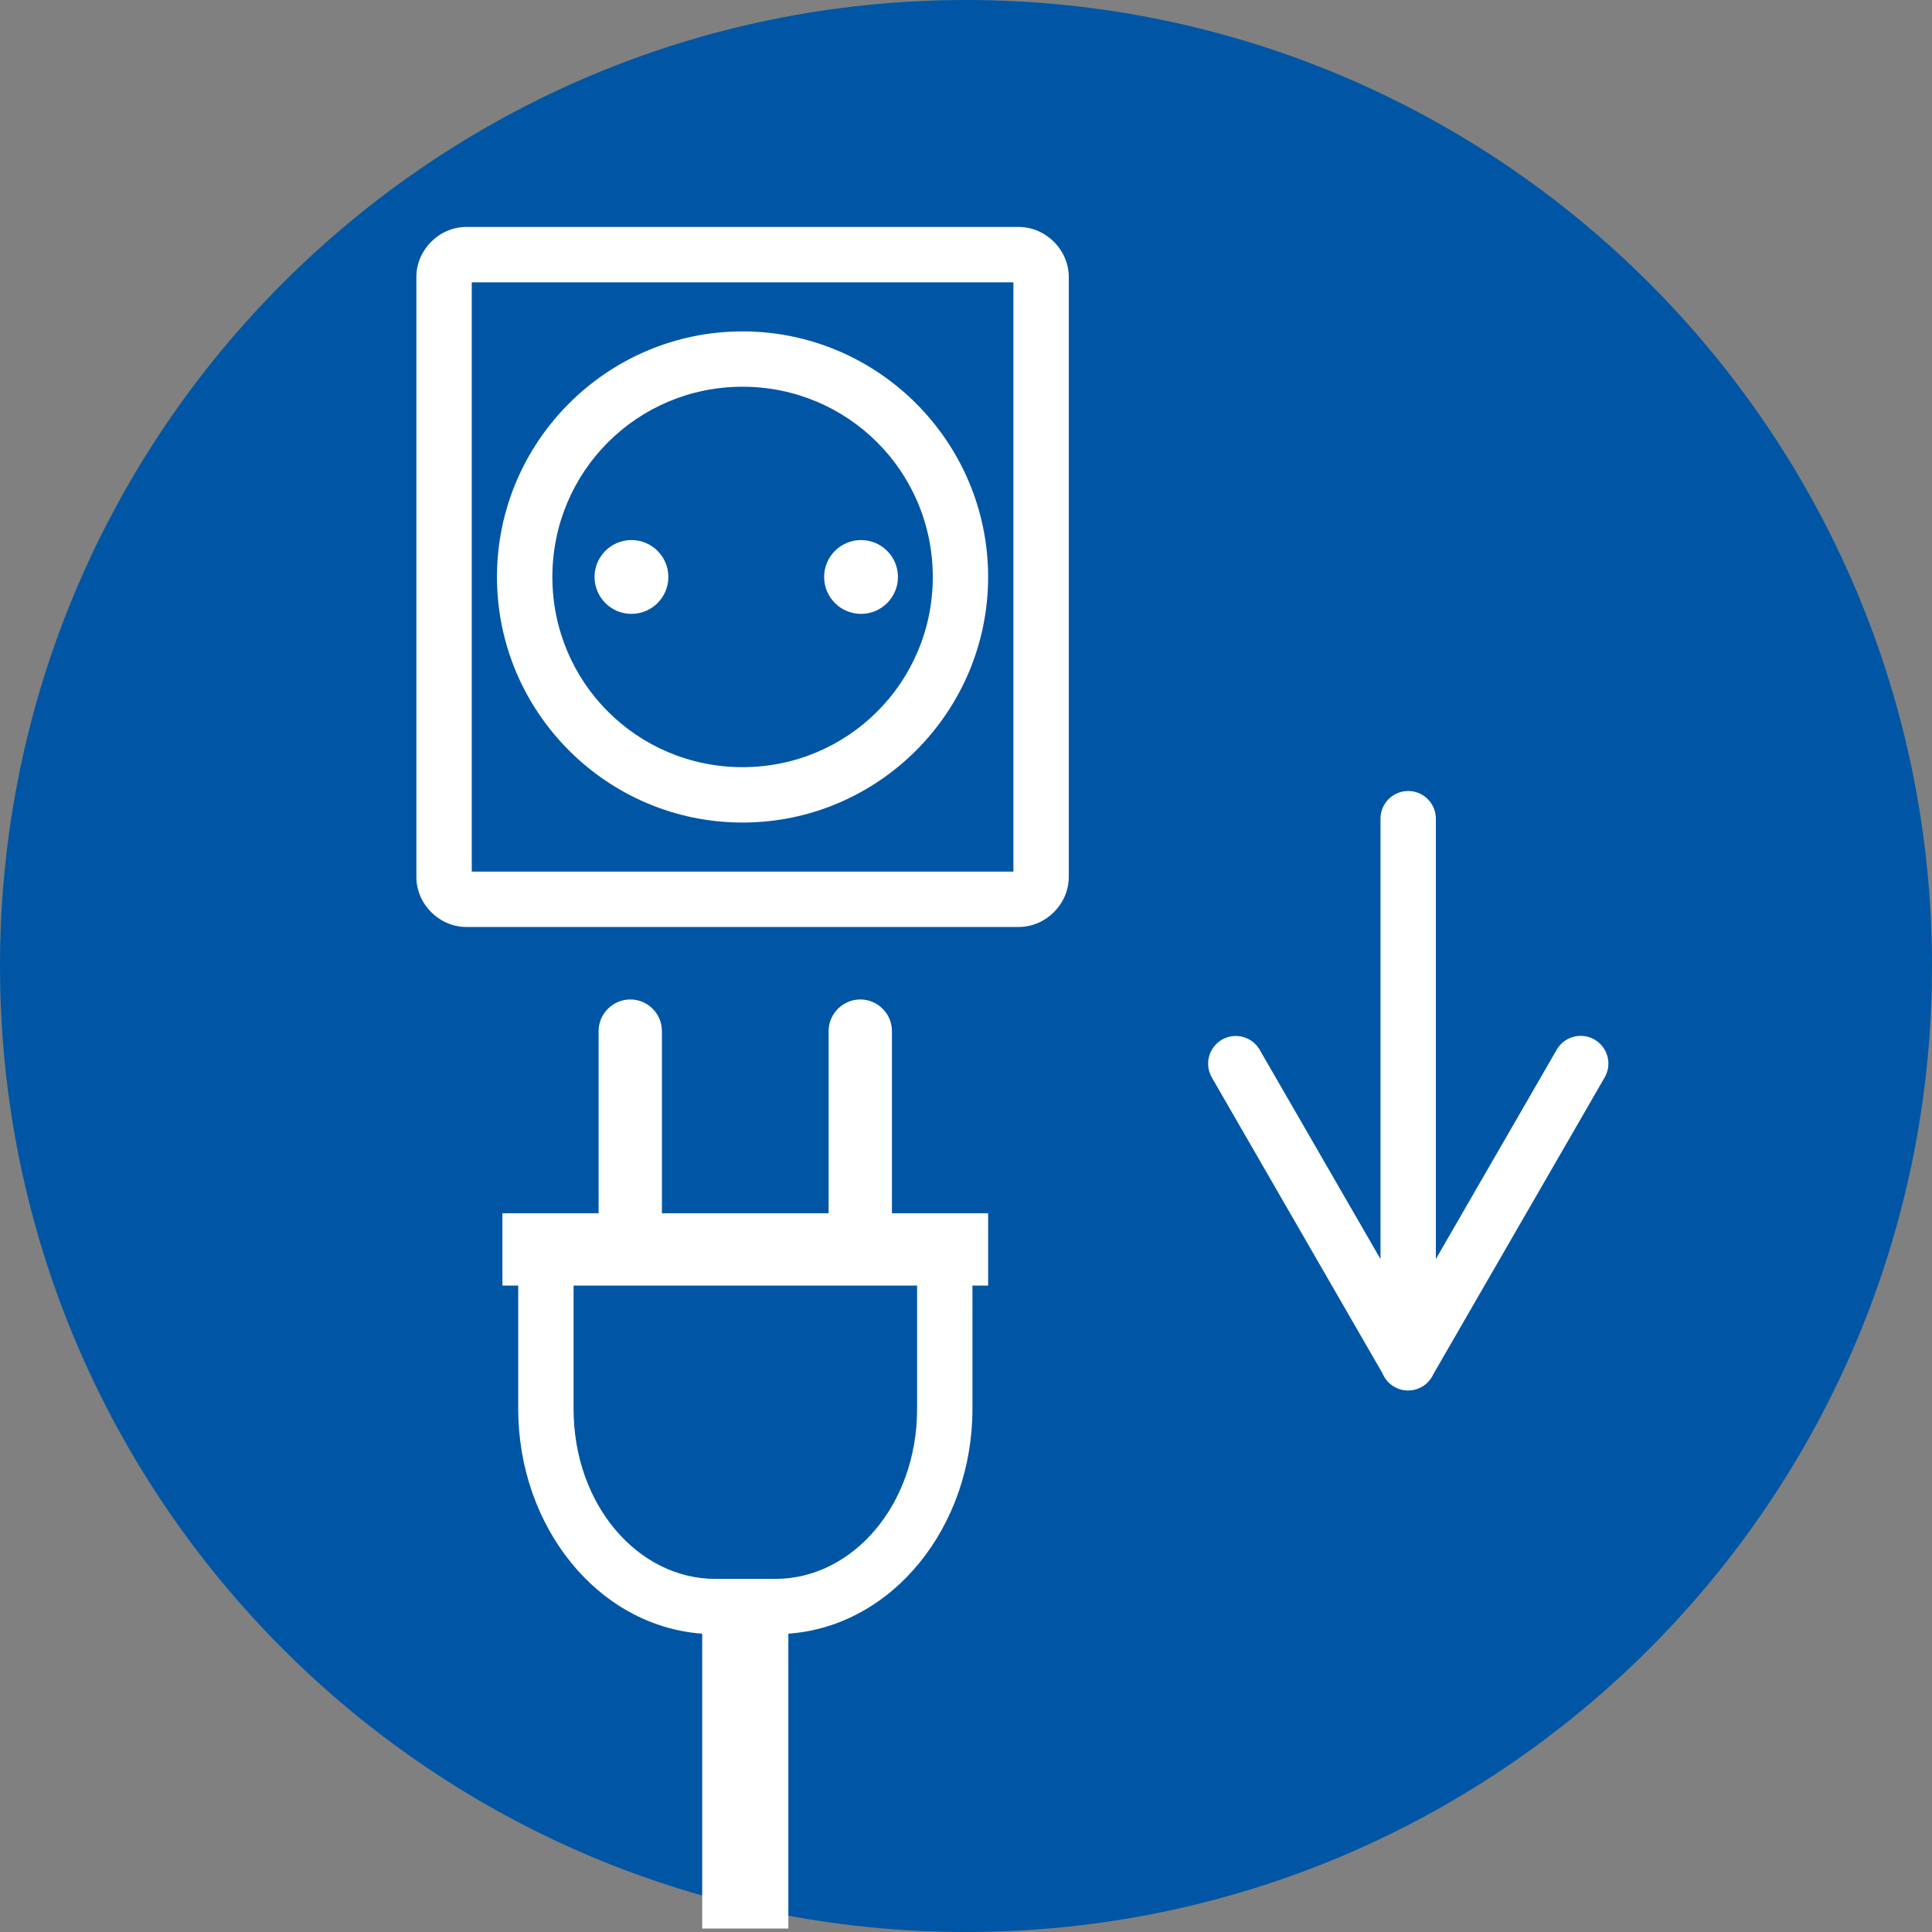
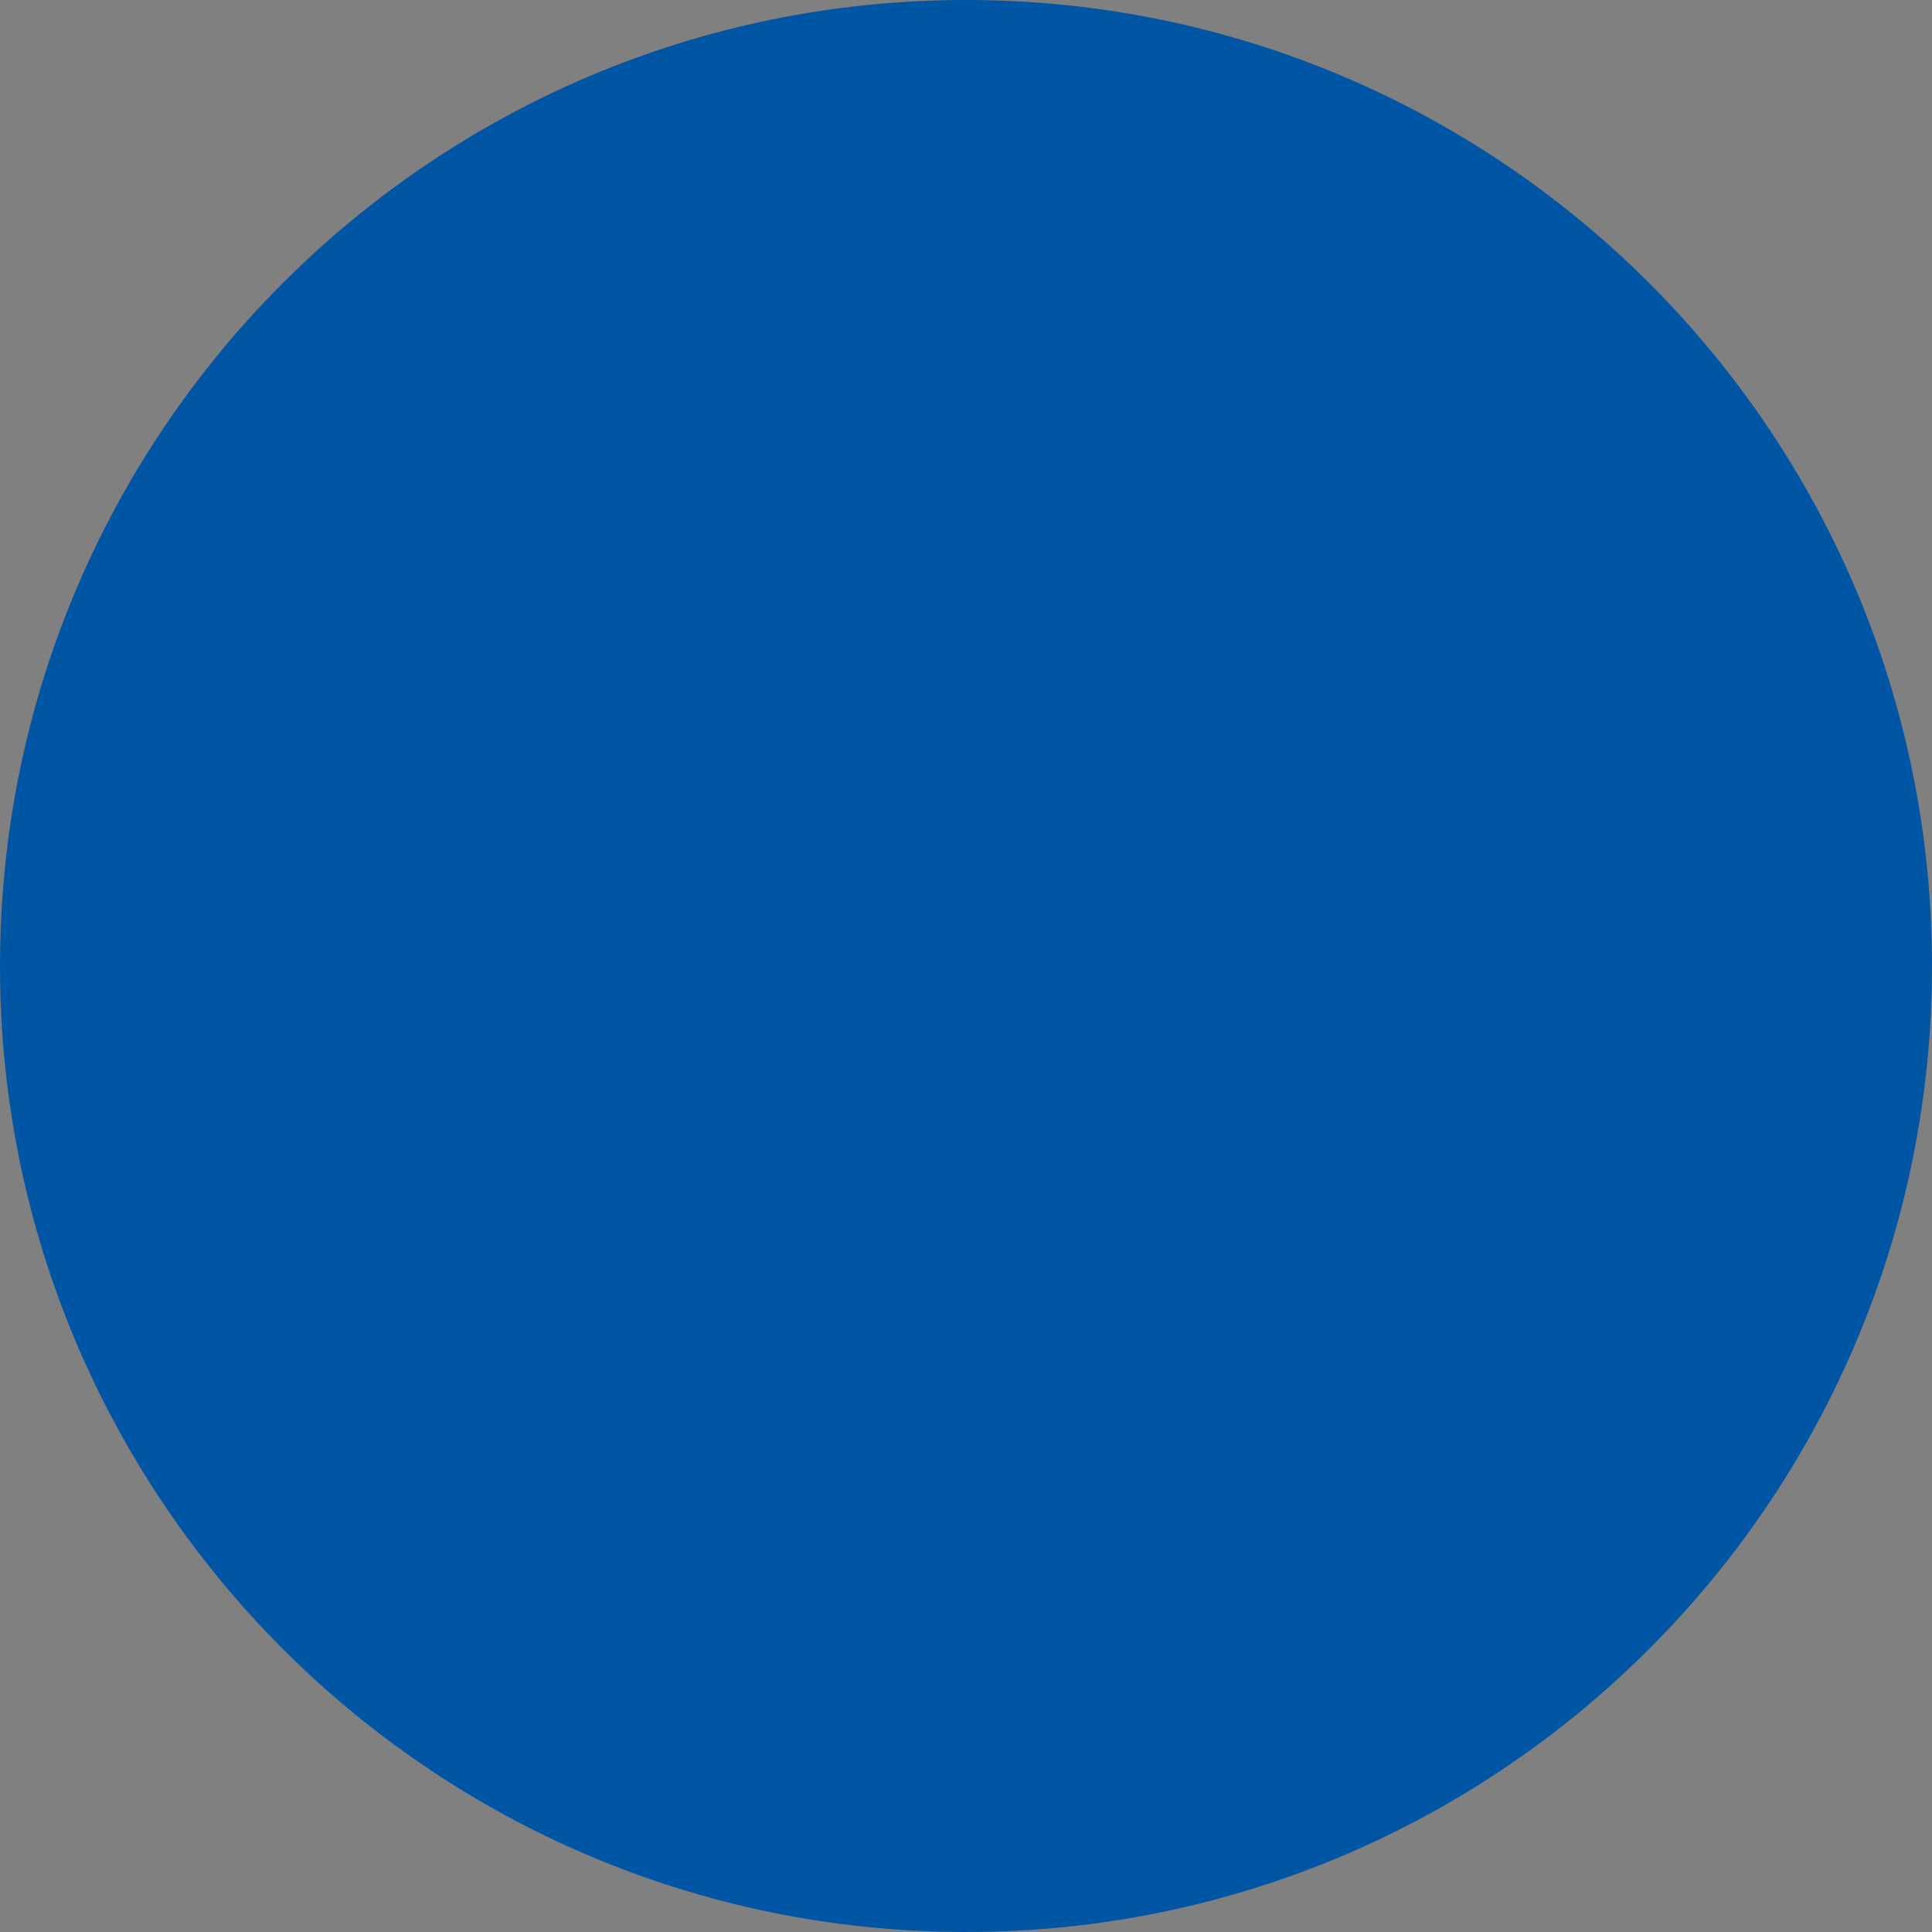
<svg xmlns="http://www.w3.org/2000/svg" xmlns:ns1="http://www.inkscape.org/namespaces/inkscape" xmlns:ns2="http://sodipodi.sourceforge.net/DTD/sodipodi-0.dtd" version="1.1" x="0px" y="0px" viewBox="0 0 283.465 283.465" style="enable-background:new 0 0 283.465 283.465;" xml:space="preserve">
  <rect x="0" y="0" width="283.465" height="283.465" fill="#808080" stroke="none" />
  <g id="cut" ns1:version="0.48.1 r9760" ns2:docname="gebod - stekker uittrekken.svg" style="display:none;">
    <ns2:namedview bordercolor="#666666" borderopacity="1.0" fit-margin-bottom="0" fit-margin-left="0" fit-margin-right="0" fit-margin-top="0" id="base" ns1:current-layer="layer1" ns1:cx="112.59058" ns1:cy="485.7116" ns1:document-units="px" ns1:pageopacity="0.0" ns1:pageshadow="2" ns1:window-height="975" ns1:window-maximized="1" ns1:window-width="1280" ns1:window-x="0" ns1:window-y="25" ns1:zoom="0.6182787" pagecolor="#ffffff" showgrid="false">
		</ns2:namedview>
    <g id="layer1_1_" transform="translate(-4.285,-179.299)" ns1:groupmode="layer" ns1:label="Laag 1" style="display:inline;">
      <path style="fill:#0056A4;" d="M146.017,471.268c-82.84,0-150.236-67.396-150.236-150.236s67.396-150.236,150.236-150.236    s150.236,67.396,150.236,150.236S228.858,471.268,146.017,471.268z" />
      <path id="path11539-4-19_1_" ns2:cx="-597.4325" ns2:cy="216.19766" ns2:rx="304.983" ns2:ry="304.983" ns2:type="arc" style="fill:none;stroke:#E5087E;stroke-miterlimit:10;" d="    M287.75,321.031c0,78.277-63.456,141.732-141.732,141.732S4.285,399.308,4.285,321.031s63.456-141.732,141.732-141.732    S287.75,242.755,287.75,321.031z" />
    </g>
  </g>
  <g id="svg9303" ns1:version="0.48.1 r9760" ns2:docname="gebod - stekker uittrekken.svg">
    <ns2:namedview bordercolor="#666666" borderopacity="1.0" fit-margin-bottom="0" fit-margin-left="0" fit-margin-right="0" fit-margin-top="0" id="base" ns1:current-layer="layer1" ns1:cx="112.59058" ns1:cy="485.7116" ns1:document-units="px" ns1:pageopacity="0.0" ns1:pageshadow="2" ns1:window-height="975" ns1:window-maximized="1" ns1:window-width="1280" ns1:window-x="0" ns1:window-y="25" ns1:zoom="0.6182787" pagecolor="#ffffff" showgrid="false">
		</ns2:namedview>
    <g id="layer1" transform="translate(-4.285,-179.299)" ns1:groupmode="layer" ns1:label="Laag 1">
      <path id="path11539-4-19" ns2:cx="-597.4325" ns2:cy="216.19766" ns2:rx="304.983" ns2:ry="304.983" ns2:type="arc" style="fill:#0056A4;" d="    M287.75,321.031c0,78.277-63.456,141.732-141.732,141.732S4.285,399.308,4.285,321.031s63.456-141.732,141.732-141.732    S287.75,242.755,287.75,321.031z" />
      <g id="g3829" transform="matrix(1.48,0,0,1.263,-99.096,138.068)">
-         <path id="rect3789-6" ns1:connector-curvature="0" style="fill:#FFFFFF;" d="M132.34,148.751     c-1.722,0-3.145,1.654-3.145,3.672v21.163h-9.537v8.404h1.567v14.314c0,13.648,7.853,25.237,18.239,26.123v34.258h8.542v-34.258     c10.392-0.878,18.251-12.47,18.251-26.123v-14.314h1.555v-8.404h-9.537v-21.163c0-2.018-1.411-3.672-3.133-3.672     c-1.722,0-3.145,1.654-3.145,3.672v21.163h-16.524v-21.163C135.474,150.405,134.062,148.751,132.34,148.751z M126.714,181.991     h34.054v14.314c0,11.247-6.458,19.756-14.031,19.756h-5.992c-7.573,0-14.031-8.509-14.031-19.756V181.991z" />
-       </g>
-       <path id="path3047" ns1:connector-curvature="0" style="fill:#FFFFFF;" d="M210.843,295.357    c-2.243,0.028-4.039,1.869-4.011,4.112c0,0.006,0,0.011,0,0.017v64.545l-17.702-30.665c-0.749-1.33-2.181-2.127-3.706-2.065    c-2.241,0.099-3.978,1.996-3.879,4.237c0.029,0.666,0.222,1.315,0.562,1.889l25.012,43.357c0.845,2.078,3.214,3.078,5.293,2.233    c0.926-0.376,1.681-1.081,2.12-1.979c0.012-0.028,0.023-0.056,0.034-0.085l25.131-43.526c1.149-1.926,0.52-4.42-1.407-5.57    c-0.619-0.369-1.325-0.567-2.045-0.574c-1.487-0.015-2.863,0.783-3.588,2.082l-17.702,30.665v-64.545    c0.037-2.243-1.751-4.092-3.994-4.129C210.922,295.357,210.883,295.357,210.843,295.357L210.843,295.357z" />
+         </g>
      <g id="g3929">
-         <path id="path3907-9" ns1:connector-curvature="0" ns2:nodetypes="sssssssssssssssssssssssssssssccccc" style="fill:#FFFFFF;" d="     M136.033,263.952c0,2.991-2.425,5.415-5.415,5.415c-2.991,0-5.415-2.425-5.415-5.415c0-2.991,2.425-5.415,5.415-5.415     C133.608,258.537,136.033,260.961,136.033,263.952z M102.347,263.952c0,2.991-2.425,5.415-5.415,5.415s-5.415-2.425-5.415-5.415     c0-2.991,2.425-5.415,5.415-5.415S102.347,260.961,102.347,263.952z M113.232,227.923c-19.851,0-36.03,16.179-36.03,36.031     c0,19.851,16.179,36.03,36.03,36.03s36.031-16.179,36.031-36.03S133.083,227.923,113.232,227.923L113.232,227.923z      M113.232,236.041c15.461,0,27.912,12.451,27.912,27.912s-12.451,27.903-27.912,27.903s-27.903-12.442-27.903-27.903     S97.77,236.041,113.232,236.041L113.232,236.041z M72.722,212.599c-4.002,0-7.345,3.343-7.345,7.345v88.017     c0,4.002,3.343,7.345,7.345,7.345h81.011c4.002,0,7.362-3.343,7.362-7.345v-88.017c0-4.002-3.36-7.345-7.362-7.345     L72.722,212.599z M73.501,220.722h79.471v86.46H73.501V220.722z" />
-       </g>
+         </g>
    </g>
  </g>
</svg>